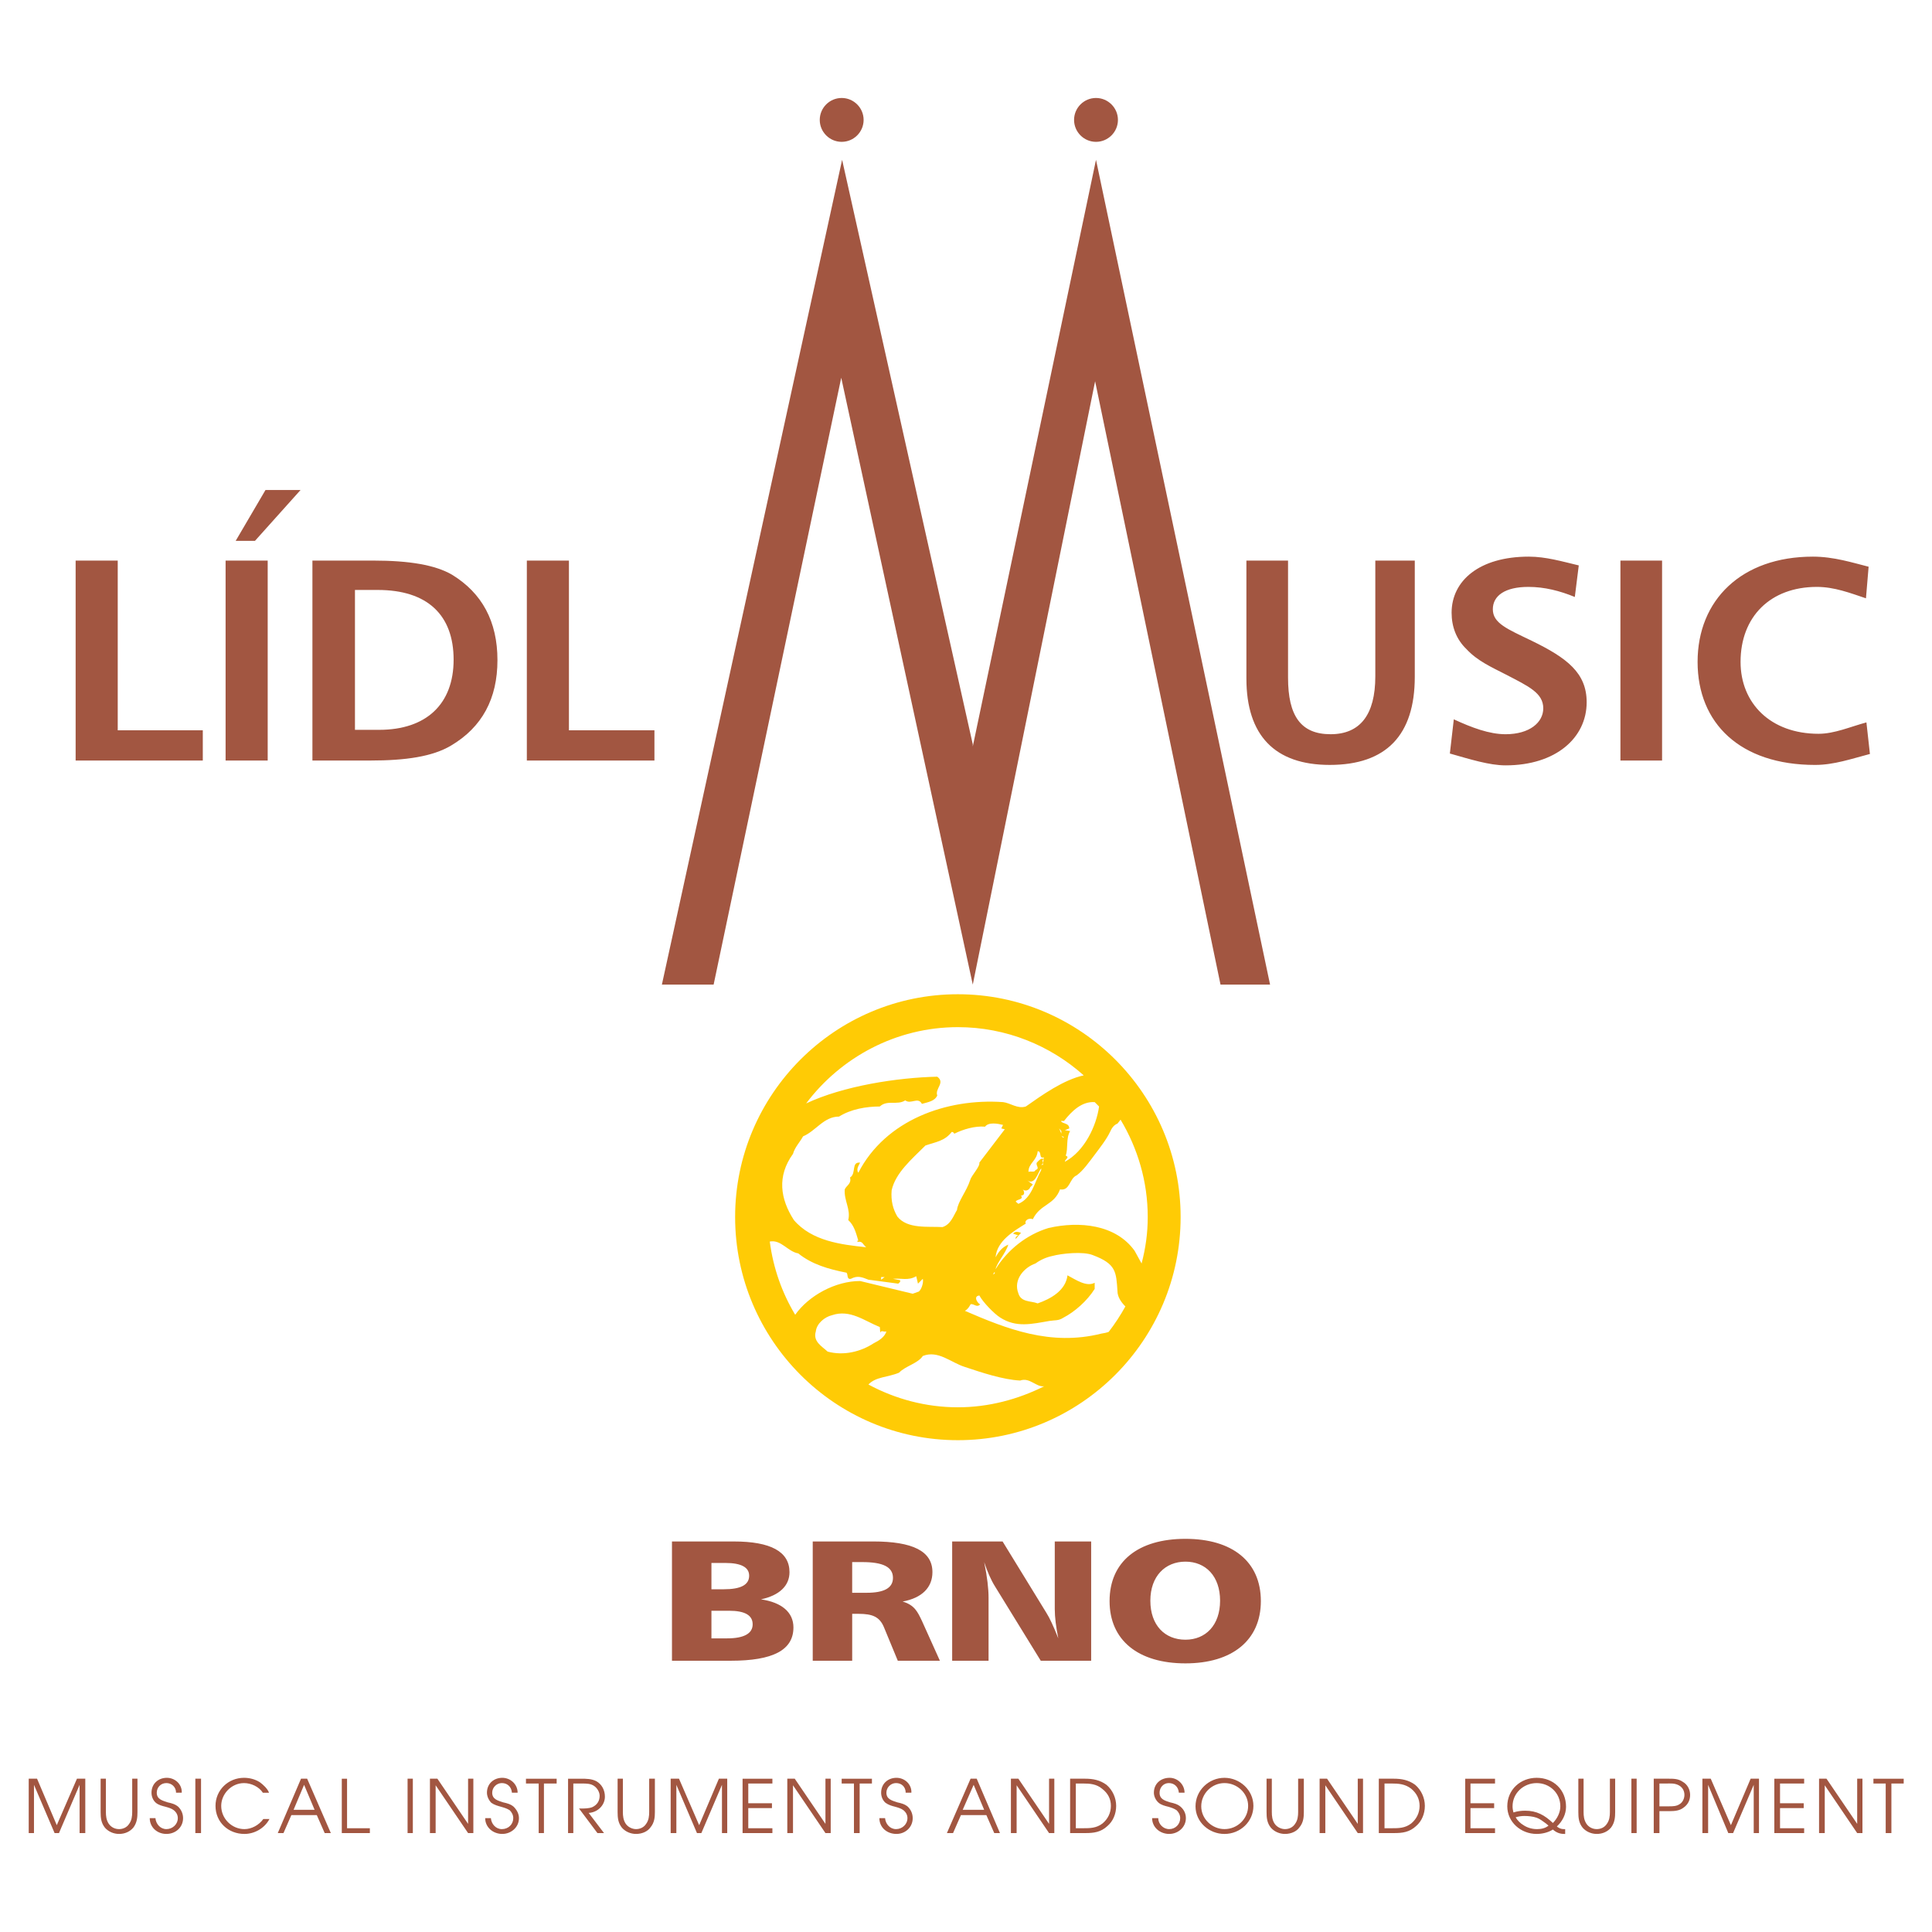
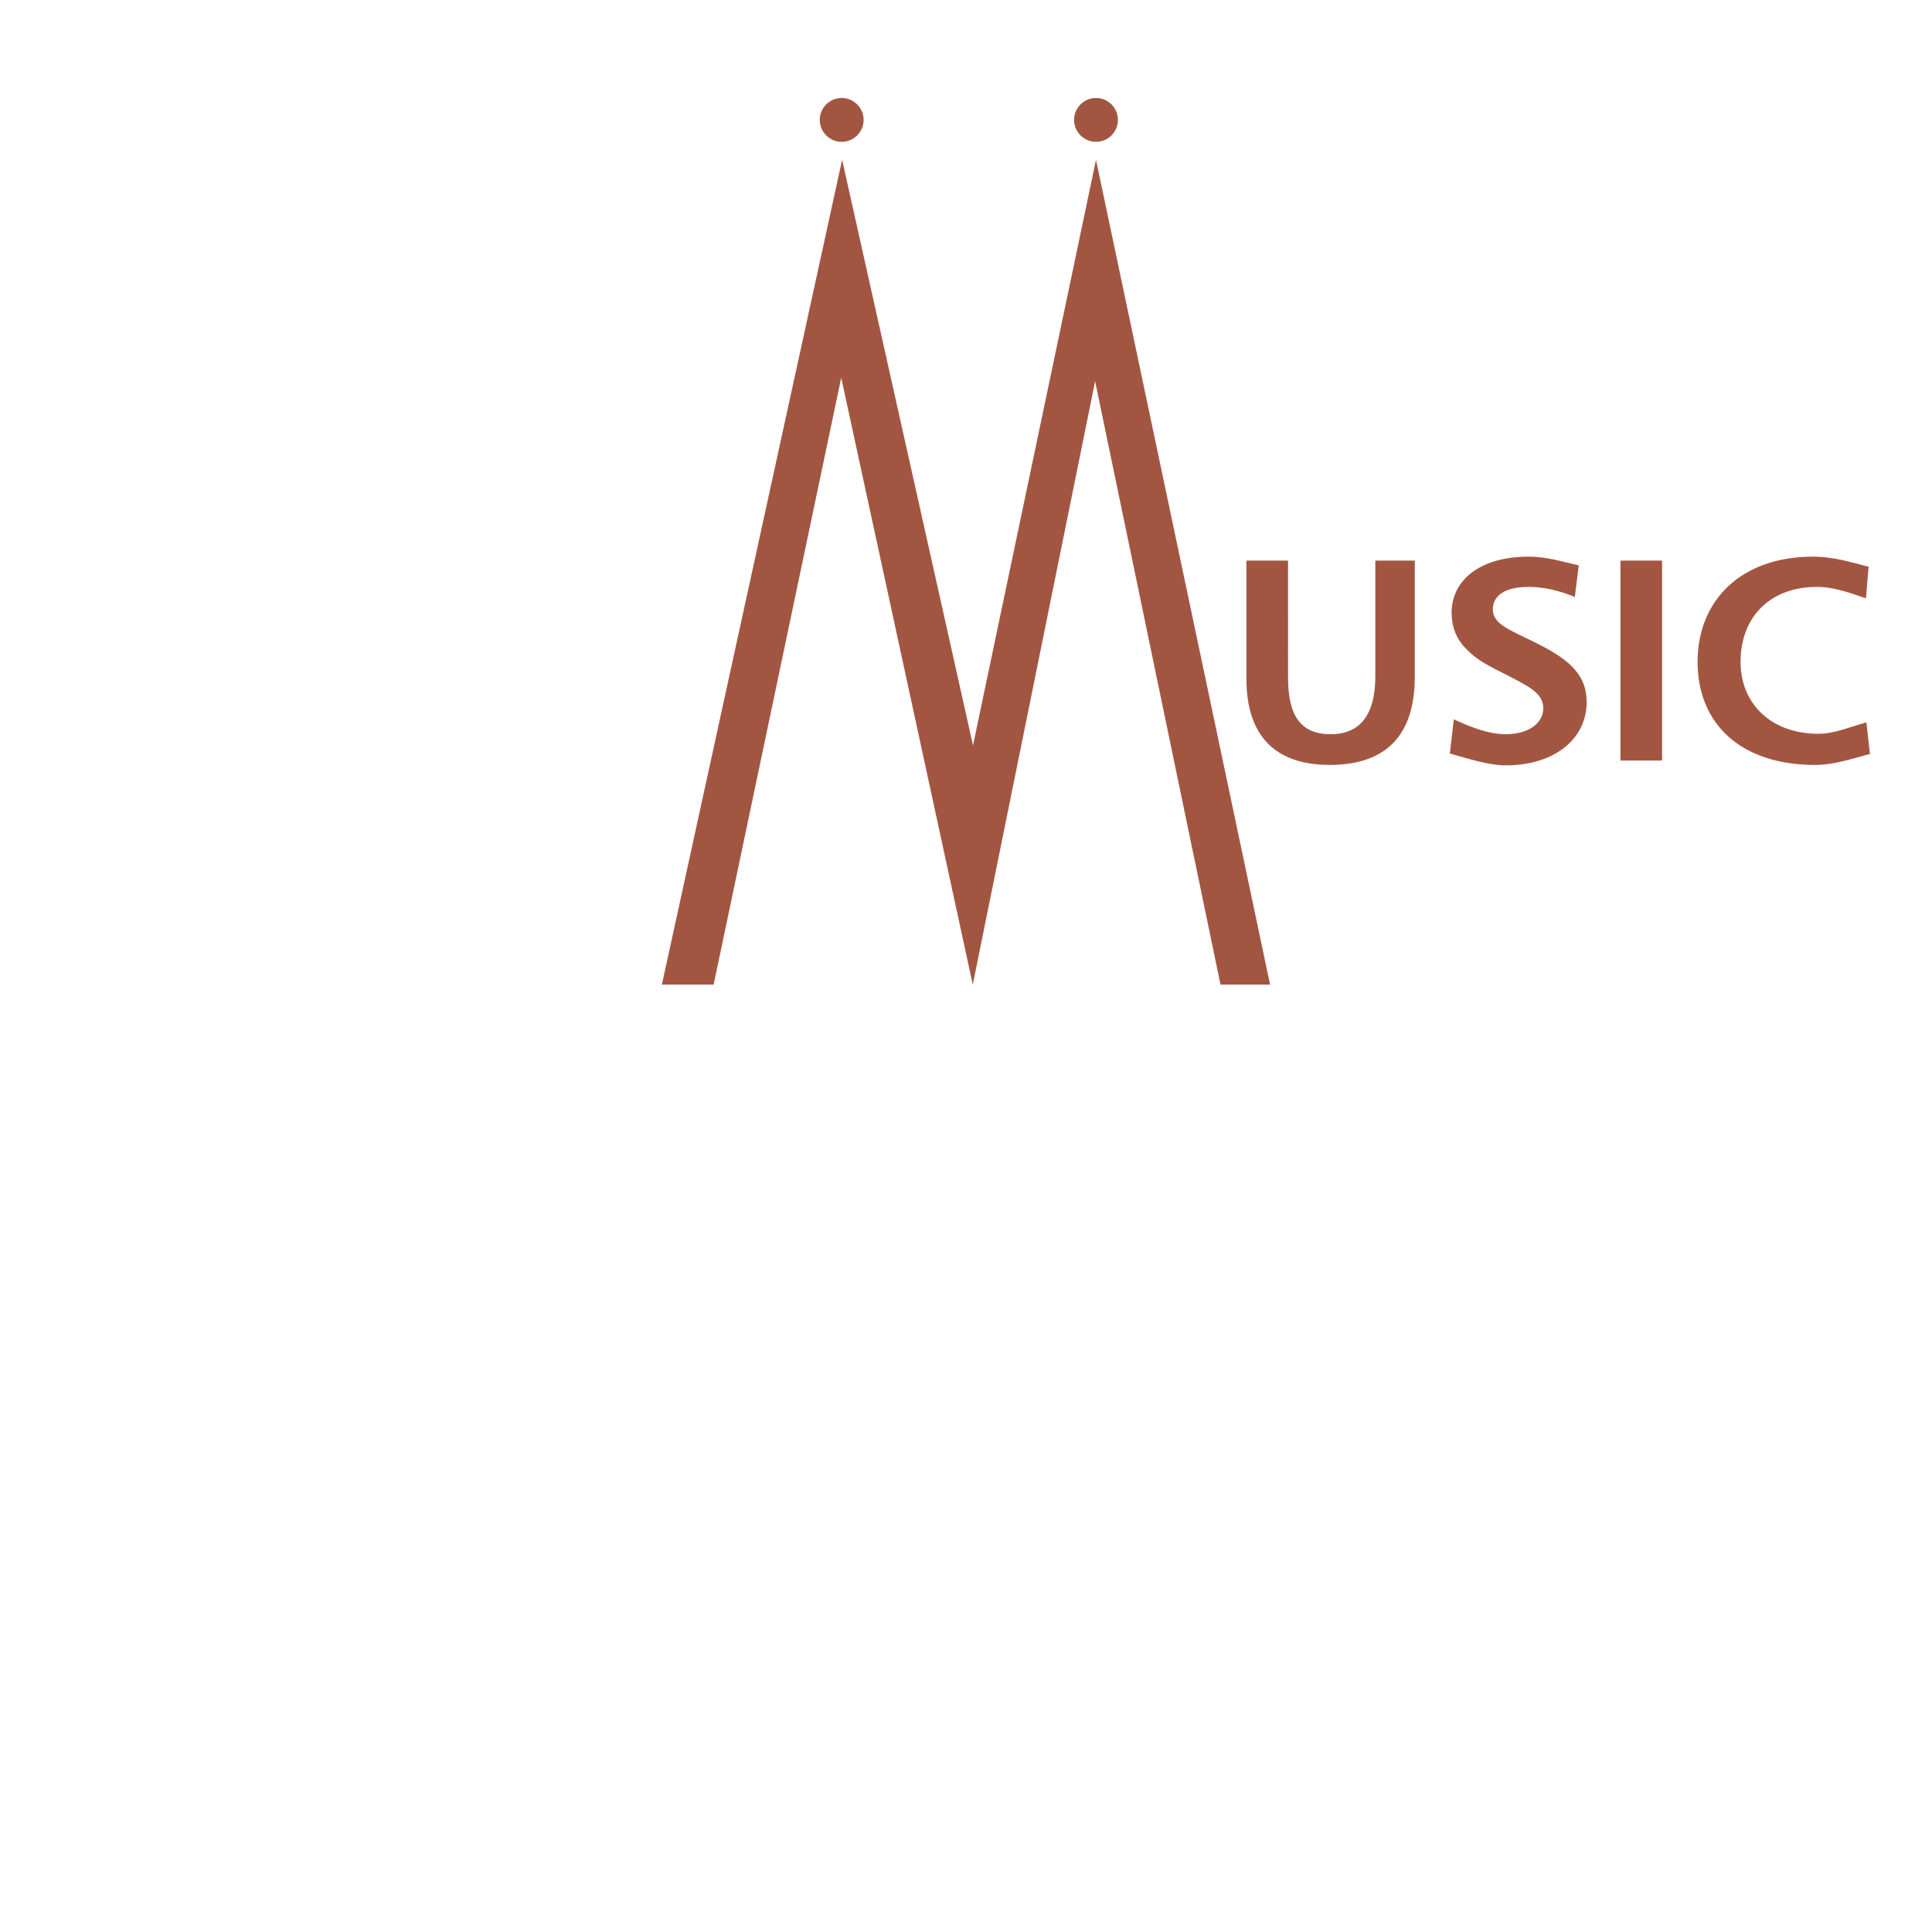
<svg xmlns="http://www.w3.org/2000/svg" version="1.0" id="Layer_1" x="0px" y="0px" width="192.756px" height="192.756px" viewBox="0 0 192.756 192.756" enable-background="new 0 0 192.756 192.756" xml:space="preserve">
  <g>
-     <polygon fill-rule="evenodd" clip-rule="evenodd" fill="#FFFFFF" points="0,0 192.756,0 192.756,192.756 0,192.756 0,0  " />
    <polygon fill-rule="evenodd" clip-rule="evenodd" fill="#A25641" points="97.054,74.26 97.054,74.479 109.348,15.944    126.715,98.233 121.771,98.233 109.26,38.037 97.054,98.233 83.93,37.687 71.199,98.233 66.037,98.233 84.018,15.944 97.054,74.26     " />
    <path fill-rule="evenodd" clip-rule="evenodd" fill="#A25641" d="M124.354,55.929v11.769c0,5.687,2.844,8.618,8.311,8.618   c5.645,0,8.488-2.975,8.488-8.793V55.929h-3.938v11.55c0,3.85-1.531,5.774-4.463,5.774c-2.975,0-4.244-1.837-4.244-5.644V55.929   H124.354L124.354,55.929z M157.514,56.411c-1.662-0.394-3.281-0.875-4.986-0.875c-4.945,0-7.701,2.406-7.701,5.6   c0,1.4,0.482,2.668,1.488,3.631c1.094,1.181,2.494,1.793,3.938,2.537c2.275,1.182,3.719,1.837,3.719,3.369   c0,1.4-1.357,2.581-3.764,2.581c-1.617,0-3.367-0.656-5.162-1.487l-0.393,3.412c2.012,0.569,3.938,1.181,5.555,1.181   c5.031,0,8.094-2.756,8.094-6.299c0-2.931-1.969-4.418-5.469-6.125c-2.449-1.181-3.893-1.75-3.893-3.15   c0-1.356,1.225-2.231,3.543-2.231c1.619,0,3.15,0.394,4.637,1.006L157.514,56.411L157.514,56.411z M161.67,55.929v19.949h4.156   V55.929H161.67L161.67,55.929z M186.432,56.542c-1.576-0.394-3.457-1.006-5.557-1.006c-7.131,0-11.506,4.331-11.506,10.5   c0,6.125,4.244,10.281,11.725,10.281c1.881,0,3.631-0.613,5.469-1.094l-0.35-3.15c-1.619,0.438-3.195,1.137-4.77,1.137   c-4.812,0-7.787-3.062-7.787-7.174c0-4.506,2.975-7.481,7.613-7.481c1.748,0,3.324,0.613,4.898,1.138L186.432,56.542   L186.432,56.542z" />
-     <path fill-rule="evenodd" clip-rule="evenodd" fill="#A25641" d="M67.043,153.793v11.899h5.862c4.2,0,6.256-1.05,6.256-3.324   c0-1.487-1.138-2.494-3.237-2.8c1.837-0.395,2.844-1.356,2.844-2.713c0-2.057-1.881-3.062-5.557-3.062H67.043L67.043,153.793z    M70.98,155.937h1.4c1.575,0,2.363,0.438,2.363,1.269c0,0.919-0.832,1.356-2.538,1.356H70.98V155.937L70.98,155.937z    M70.98,160.705h1.75c1.575,0,2.363,0.438,2.363,1.356c0,0.918-0.875,1.399-2.538,1.399H70.98V160.705L70.98,160.705z    M81.086,153.793v11.899h3.937v-4.681h0.613c1.444,0,2.144,0.306,2.581,1.399l1.356,3.281h4.2l-1.794-3.98   c-0.438-0.919-0.744-1.575-1.925-1.926c1.925-0.35,2.975-1.399,2.975-2.931c0-2.1-1.968-3.062-5.906-3.062H81.086L81.086,153.793z    M85.023,155.85h1.006c2.056,0,3.062,0.48,3.062,1.574c0,1.007-0.875,1.488-2.625,1.488h-1.444V155.85L85.023,155.85z    M94.998,153.793v11.899h3.631v-6.3c0-0.875-0.131-2.056-0.438-3.543c0.307,0.918,0.656,1.75,1.094,2.449l4.551,7.394h5.029   v-11.899h-3.631v6.737c0,0.831,0.133,1.838,0.352,2.931c-0.482-1.225-0.875-2.056-1.182-2.537l-4.375-7.131H94.998L94.998,153.793z    M118.271,153.53c-4.725,0-7.568,2.275-7.568,6.213c0,3.893,2.844,6.212,7.568,6.212c4.682,0,7.525-2.319,7.525-6.212   C125.797,155.806,122.953,153.53,118.271,153.53L118.271,153.53z M118.271,155.806c2.014,0,3.457,1.443,3.457,3.894   c0,2.449-1.443,3.894-3.457,3.894c-2.057,0-3.5-1.444-3.5-3.894C114.771,157.249,116.26,155.806,118.271,155.806L118.271,155.806z" />
-     <path fill-rule="evenodd" clip-rule="evenodd" fill="#A25641" d="M7.546,55.929v19.949h12.687V72.86h-8.487V55.929H7.546   L7.546,55.929z M22.508,55.929v19.949h4.2V55.929H22.508L22.508,55.929z M26.489,48.886l-2.975,5.075h1.925l4.549-5.075H26.489   L26.489,48.886z M31.17,55.929v19.949h5.774c3.544,0,6.212-0.394,8.05-1.488c3.106-1.837,4.637-4.681,4.637-8.53   c0-3.85-1.531-6.693-4.55-8.531c-1.663-0.962-4.244-1.4-7.831-1.4H31.17L31.17,55.929z M35.414,58.86h2.275   c4.943,0,7.568,2.494,7.568,6.956c0,4.418-2.712,7-7.437,7h-2.406V58.86L35.414,58.86z M52.563,55.929v19.949h12.73V72.86h-8.531   V55.929H52.563L52.563,55.929z" />
    <path fill-rule="evenodd" clip-rule="evenodd" fill="#A25641" d="M109.348,9.775c1.205,0,2.189,0.983,2.189,2.188   c0,1.205-0.984,2.188-2.189,2.188s-2.188-0.983-2.188-2.188C107.16,10.758,108.143,9.775,109.348,9.775L109.348,9.775z" />
    <path fill-rule="evenodd" clip-rule="evenodd" fill="#A25641" d="M83.975,9.775c1.205,0,2.188,0.983,2.188,2.188   c0,1.205-0.983,2.188-2.188,2.188c-1.206,0-2.188-0.983-2.188-2.188C81.787,10.758,82.769,9.775,83.975,9.775L83.975,9.775z" />
-     <path fill-rule="evenodd" clip-rule="evenodd" fill="#A25641" d="M2.865,182.886H3.39v-4.812l2.057,4.812h0.437l2.057-4.812v4.812   h0.568v-5.425H7.678l-2.013,4.637l-1.968-4.637H2.865V182.886L2.865,182.886z M10.04,177.461v3.324   c0,0.569,0.044,1.094,0.438,1.575c0.35,0.394,0.875,0.612,1.4,0.612c0.569,0,1.094-0.219,1.444-0.656   c0.35-0.48,0.394-1.006,0.394-1.531v-3.324H13.19v3.324c0,0.395-0.044,0.831-0.306,1.182c-0.219,0.35-0.612,0.524-1.006,0.524   c-0.438,0-0.831-0.219-1.05-0.568s-0.263-0.743-0.263-1.138v-3.324H10.04L10.04,177.461z M14.94,181.397   c0,0.919,0.744,1.575,1.662,1.575c0.919,0,1.663-0.656,1.663-1.575c0-0.438-0.175-0.831-0.481-1.137   c-0.306-0.263-0.656-0.351-1.05-0.438c-0.525-0.175-1.094-0.307-1.094-0.963c0-0.524,0.394-0.962,0.962-0.962   c0.525,0,0.963,0.394,0.963,0.962h0.568c0.044-0.831-0.656-1.487-1.487-1.487c-0.832,0-1.531,0.568-1.531,1.487   c0,0.351,0.131,0.744,0.438,1.007c0.262,0.218,0.612,0.306,0.962,0.394c0.306,0.087,0.612,0.175,0.831,0.35   c0.263,0.219,0.394,0.481,0.394,0.787c0,0.613-0.525,1.094-1.138,1.094c-0.612,0-1.05-0.524-1.094-1.094H14.94L14.94,181.397z    M19.489,182.886h0.569v-5.425h-0.569V182.886L19.489,182.886z M26.839,178.86c-0.131-0.394-0.612-0.831-0.919-1.05   c-0.481-0.306-1.05-0.438-1.575-0.438c-1.575,0-2.844,1.225-2.844,2.8c0,1.619,1.269,2.8,2.888,2.8   c1.006,0,2.012-0.568,2.494-1.487h-0.613c-0.438,0.612-1.181,1.006-1.881,1.006c-1.269,0-2.319-1.05-2.319-2.318   c0-1.181,1.006-2.274,2.275-2.274c0.7,0,1.487,0.35,1.881,0.962H26.839L26.839,178.86z M27.714,182.886h0.568l0.788-1.794h2.537   l0.788,1.794h0.613l-2.363-5.425h-0.612L27.714,182.886L27.714,182.886z M29.289,180.566l1.05-2.493l1.05,2.493H29.289   L29.289,180.566z M34.101,182.886h2.8v-0.481h-2.275v-4.943h-0.525V182.886L34.101,182.886z M40.664,182.886h0.525v-5.425h-0.525   V182.886L40.664,182.886z M42.895,182.886h0.569v-4.769l3.237,4.769h0.525v-5.425h-0.525v4.506l-3.062-4.506h-0.744V182.886   L42.895,182.886z M48.407,181.397c0,0.919,0.788,1.575,1.706,1.575c0.875,0,1.663-0.656,1.663-1.575   c0-0.438-0.219-0.831-0.525-1.137c-0.306-0.263-0.656-0.351-1.05-0.438c-0.525-0.175-1.094-0.307-1.094-0.963   c0-0.524,0.438-0.962,0.962-0.962c0.569,0,0.962,0.394,1.006,0.962h0.569c0-0.831-0.7-1.487-1.531-1.487   c-0.831,0-1.531,0.568-1.531,1.487c0,0.351,0.175,0.744,0.438,1.007c0.306,0.218,0.656,0.306,0.962,0.394   c0.306,0.087,0.612,0.175,0.875,0.35c0.218,0.219,0.35,0.481,0.35,0.787c0,0.613-0.481,1.094-1.137,1.094   c-0.613,0-1.05-0.524-1.094-1.094H48.407L48.407,181.397z M53.744,182.886h0.525v-4.944h1.269v-0.48h-3.062v0.48h1.269V182.886   L53.744,182.886z M56.675,182.886H57.2v-4.944h0.875c0.438,0,0.875,0,1.226,0.263c0.306,0.219,0.525,0.613,0.525,0.963   c0,0.524-0.263,0.918-0.744,1.137c-0.35,0.132-0.787,0.132-1.181,0.132h-0.131l1.837,2.45h0.656l-1.531-2.013   c0.875-0.044,1.619-0.744,1.619-1.619c0-0.656-0.307-1.225-0.832-1.531c-0.481-0.262-1.05-0.262-1.575-0.262h-1.269V182.886   L56.675,182.886z M61.619,177.461v3.324c0,0.569,0.044,1.094,0.438,1.575c0.35,0.394,0.875,0.612,1.4,0.612   c0.569,0,1.137-0.219,1.444-0.656c0.394-0.48,0.438-1.006,0.438-1.531v-3.324h-0.569v3.324c0,0.395-0.044,0.831-0.306,1.182   c-0.219,0.35-0.613,0.524-1.006,0.524c-0.394,0-0.831-0.219-1.05-0.568s-0.263-0.743-0.263-1.138v-3.324H61.619L61.619,177.461z    M66.912,182.886h0.569v-4.812l2.056,4.812h0.438l2.056-4.812v4.812h0.525v-5.425h-0.831l-1.968,4.637l-2.013-4.637h-0.831V182.886   L66.912,182.886z M74.087,182.886h2.975v-0.481h-2.406v-2.013h2.362v-0.481h-2.362v-1.969h2.406v-0.48h-2.975V182.886   L74.087,182.886z M78.549,182.886h0.569v-4.769l3.237,4.769h0.525v-5.425h-0.525v4.506l-3.062-4.506h-0.744V182.886L78.549,182.886   z M85.199,182.886h0.569v-4.944h1.225v-0.48h-3.019v0.48h1.225V182.886L85.199,182.886z M87.736,181.397   c0,0.919,0.743,1.575,1.706,1.575c0.875,0,1.619-0.656,1.619-1.575c0-0.438-0.175-0.831-0.481-1.137   c-0.306-0.263-0.656-0.351-1.05-0.438c-0.525-0.175-1.094-0.307-1.094-0.963c0-0.524,0.438-0.962,0.962-0.962   c0.569,0,0.962,0.394,0.962,0.962h0.569c0.043-0.831-0.656-1.487-1.487-1.487c-0.832,0-1.531,0.568-1.531,1.487   c0,0.351,0.131,0.744,0.438,1.007c0.306,0.218,0.612,0.306,0.962,0.394c0.306,0.087,0.612,0.175,0.831,0.35   c0.263,0.219,0.394,0.481,0.394,0.787c0,0.613-0.525,1.094-1.138,1.094s-1.05-0.524-1.094-1.094H87.736L87.736,181.397z    M94.473,182.886h0.613l0.787-1.794h2.537l0.787,1.794h0.57l-2.32-5.425h-0.612L94.473,182.886L94.473,182.886z M96.048,180.566   l1.093-2.493l1.05,2.493H96.048L96.048,180.566z M100.859,182.886h0.57v-4.769l3.236,4.769h0.525v-5.425h-0.525v4.506l-3.062-4.506   h-0.744V182.886L100.859,182.886z M106.766,182.886h1.531c0.832,0,1.531-0.088,2.188-0.7c0.568-0.481,0.875-1.226,0.875-2.013   s-0.35-1.575-0.963-2.1c-0.656-0.481-1.355-0.612-2.143-0.612h-1.488V182.886L106.766,182.886z M107.336,182.404v-4.463h0.699   c0.699,0,1.355,0.044,1.924,0.525c0.57,0.438,0.875,1.006,0.875,1.706s-0.305,1.312-0.83,1.75c-0.613,0.481-1.27,0.481-1.969,0.481   H107.336L107.336,182.404z M114.947,181.397c0,0.919,0.787,1.575,1.705,1.575c0.875,0,1.664-0.656,1.664-1.575   c0-0.438-0.176-0.831-0.525-1.137c-0.307-0.263-0.656-0.351-1.051-0.438c-0.525-0.175-1.049-0.307-1.049-0.963   c0-0.524,0.393-0.962,0.918-0.962c0.568,0,0.963,0.394,1.006,0.962h0.568c0-0.831-0.699-1.487-1.486-1.487   c-0.875,0-1.574,0.568-1.574,1.487c0,0.351,0.174,0.744,0.48,1.007c0.262,0.218,0.611,0.306,0.963,0.394   c0.305,0.087,0.568,0.175,0.83,0.35c0.219,0.219,0.352,0.481,0.352,0.787c0,0.613-0.482,1.094-1.096,1.094   c-0.611,0-1.094-0.524-1.094-1.094H114.947L114.947,181.397z M122.166,177.373c-1.576,0-2.889,1.269-2.889,2.844   s1.357,2.756,2.889,2.756c1.574,0,2.887-1.225,2.887-2.8S123.697,177.373,122.166,177.373L122.166,177.373z M122.166,177.898   c1.268,0,2.361,1.006,2.361,2.274s-1.049,2.318-2.361,2.318c-1.225,0-2.318-1.006-2.318-2.274S120.896,177.898,122.166,177.898   L122.166,177.898L122.166,177.898z M126.365,177.461v3.324c0,0.569,0.043,1.094,0.438,1.575c0.35,0.394,0.875,0.612,1.4,0.612   c0.568,0,1.137-0.219,1.443-0.656c0.395-0.48,0.438-1.006,0.438-1.531v-3.324h-0.568v3.324c0,0.395-0.045,0.831-0.307,1.182   c-0.219,0.35-0.613,0.524-1.006,0.524c-0.395,0-0.832-0.219-1.051-0.568s-0.262-0.743-0.262-1.138v-3.324H126.365L126.365,177.461z    M131.658,182.886h0.57v-4.769l3.236,4.769h0.525v-5.425h-0.525v4.506l-3.062-4.506h-0.744V182.886L131.658,182.886z    M137.564,182.886h1.531c0.832,0,1.531-0.088,2.188-0.7c0.568-0.481,0.875-1.226,0.875-2.013s-0.35-1.575-0.963-2.1   c-0.656-0.481-1.355-0.612-2.143-0.612h-1.488V182.886L137.564,182.886z M138.133,182.404v-4.463h0.701   c0.699,0,1.355,0.044,1.969,0.525c0.523,0.438,0.83,1.006,0.83,1.706s-0.307,1.312-0.83,1.75c-0.613,0.481-1.27,0.481-1.969,0.481   H138.133L138.133,182.404z M146.184,182.886h2.975v-0.481h-2.449v-2.013h2.361v-0.481h-2.361v-1.969h2.449v-0.48h-2.975V182.886   L146.184,182.886z M156.158,182.491h-0.133c-0.262,0-0.48-0.087-0.699-0.262c0.568-0.525,0.918-1.226,0.918-1.969   c0-1.706-1.268-2.888-2.93-2.888c-1.619,0-2.932,1.182-2.932,2.844c0,1.575,1.355,2.756,2.932,2.756   c0.525,0,1.137-0.131,1.617-0.438c0.352,0.307,0.701,0.438,1.139,0.438h0.088V182.491L156.158,182.491z M154.494,182.142   c-0.305,0.263-0.742,0.35-1.137,0.35c-0.48,0-0.963-0.131-1.355-0.394c-0.307-0.175-0.613-0.481-0.787-0.787   c0.305-0.088,0.568-0.131,0.873-0.131c0.395,0,0.832,0.043,1.227,0.175c0.35,0.131,0.611,0.35,0.918,0.568L154.494,182.142   L154.494,182.142z M150.996,180.829c-0.045-0.175-0.088-0.394-0.088-0.612c0-1.312,1.094-2.318,2.406-2.318   s2.361,1.006,2.361,2.318c0,0.612-0.307,1.225-0.744,1.662c-0.83-0.787-1.617-1.225-2.756-1.225   C151.783,180.654,151.389,180.698,150.996,180.829L150.996,180.829z M157.471,177.461v3.324c0,0.569,0.043,1.094,0.438,1.575   c0.35,0.394,0.875,0.612,1.398,0.612c0.57,0,1.094-0.219,1.443-0.656c0.352-0.48,0.395-1.006,0.395-1.531v-3.324h-0.525v3.324   c0,0.395-0.043,0.831-0.305,1.182c-0.221,0.35-0.613,0.524-1.008,0.524c-0.438,0-0.83-0.219-1.049-0.568s-0.264-0.743-0.264-1.138   v-3.324H157.471L157.471,177.461z M162.764,182.886h0.525v-5.425h-0.525V182.886L162.764,182.886z M164.994,182.886h0.568v-2.188   h1.006c0.525,0,1.008-0.044,1.4-0.351c0.438-0.306,0.656-0.743,0.656-1.269c0-0.524-0.262-1.05-0.744-1.312   c-0.436-0.306-0.918-0.306-1.443-0.306h-1.443V182.886L164.994,182.886z M165.562,180.217v-2.275h0.701   c0.35,0,0.744-0.043,1.137,0.132c0.395,0.175,0.656,0.524,0.656,1.006c0,0.35-0.176,0.744-0.48,0.919   c-0.307,0.219-0.701,0.219-1.094,0.219H165.562L165.562,180.217z M169.85,182.886h0.57v-4.812l2.012,4.812h0.48l2.057-4.812v4.812   h0.525v-5.425h-0.832l-1.969,4.637l-2.012-4.637h-0.832V182.886L169.85,182.886z M177.025,182.886H180v-0.481h-2.406v-2.013h2.363   v-0.481h-2.363v-1.969H180v-0.48h-2.975V182.886L177.025,182.886z M181.488,182.886h0.568v-4.769l3.236,4.769h0.525v-5.425h-0.525   v4.506l-3.062-4.506h-0.742V182.886L181.488,182.886z M188.137,182.886h0.568v-4.944h1.227v-0.48h-3.02v0.48h1.225V182.886   L188.137,182.886z" />
-     <path fill-rule="evenodd" clip-rule="evenodd" fill="#FFCB05" d="M95.567,99.196c-12.25,0-22.224,9.975-22.224,22.224   c0,12.293,9.975,22.268,22.224,22.268s22.224-9.975,22.224-22.268C117.791,109.171,107.816,99.196,95.567,99.196L95.567,99.196z    M101.779,137.737c0.963-0.35,1.619,0.7,2.406,0.569c-2.625,1.312-5.557,2.1-8.619,2.1c-3.193,0-6.256-0.831-8.925-2.274   c0.744-0.788,1.925-0.7,3.062-1.182c0.612-0.656,1.881-0.919,2.362-1.662c1.531-0.613,2.8,0.656,4.2,1.094   C97.973,136.95,100.072,137.65,101.779,137.737L101.779,137.737L101.779,137.737L101.779,137.737z M87.78,132.4l0.043,0.568l0,0   c0.088-0.306,0.35-0.043,0.613-0.131c-0.175,0.569-0.744,0.919-1.269,1.181c-1.268,0.832-2.975,1.27-4.593,0.832   c-0.569-0.525-1.487-1.007-1.181-2.013c0.087-0.787,0.875-1.443,1.619-1.619C84.805,130.606,86.249,131.788,87.78,132.4   L87.78,132.4L87.78,132.4L87.78,132.4z M87.911,127.676v-0.263h0.35L87.911,127.676L87.911,127.676L87.911,127.676z M99.066,127.15   l0.176-0.263v0.176L99.066,127.15L99.066,127.15L99.066,127.15z M111.49,128.813c0,0.568,0.352,1.094,0.789,1.531   c-0.482,0.874-1.051,1.75-1.664,2.537c-0.219,0.087-0.48,0.131-0.742,0.175c-5.076,1.269-9.449-0.481-13.606-2.274   c0.35-0.176,0.569-0.656,0.569-0.656c0.35-0.088,0.612,0.394,0.963,0c-0.175,0-0.788-0.788-0.088-0.875   c0.35,0.656,1.444,1.793,2.057,2.188c1.617,1.05,3.148,0.656,4.943,0.35c0.523-0.088,0.875,0,1.355-0.307   c1.182-0.612,2.406-1.706,3.15-2.887l0,0v-0.612l0,0c-0.832,0.438-1.881-0.307-2.713-0.744c-0.176,1.531-1.707,2.362-2.975,2.8   c-0.656-0.263-1.662-0.088-1.926-1.006c-0.525-1.356,0.568-2.581,1.707-2.976c0.48-0.35,1.049-0.612,1.662-0.743   c0.963-0.263,3.105-0.481,4.068-0.088C111.359,126.101,111.359,126.888,111.49,128.813L111.49,128.813z M79.643,125.051   c1.356,1.094,3.019,1.575,4.812,1.925c0.175,0.175,0,0.7,0.438,0.612c0.656-0.35,1.093-0.175,1.75,0.088l0,0l2.975,0.394l0,0   c0.087-0.087,0.263-0.175,0.175-0.35l0,0l-0.7-0.132l0,0c0.788-0.087,1.531,0.219,2.319-0.262l0,0l0.175,0.743l0.481-0.481l0,0   c0.087,0.307-0.087,1.007-0.394,1.269l0,0l-0.612,0.219l-5.25-1.269l0,0c-2.45,0-5.119,1.444-6.475,3.369   c-1.312-2.188-2.188-4.638-2.537-7.307C77.937,123.651,78.593,124.876,79.643,125.051L79.643,125.051L79.643,125.051   L79.643,125.051z M101.342,123.607c-0.088-0.175,0.174-0.351,0.262-0.351l0,0l-0.525-0.175l0,0   c0.176-0.263,0.525-0.175,0.789-0.087l0,0L101.342,123.607L101.342,123.607L101.342,123.607z M103.879,116.738   c-0.656,1.182-0.918,2.8-2.275,3.369l0,0l-0.262-0.219l0,0c0.088-0.263,0.83-0.175,0.525-0.612c0.48,0,0.305-0.525,0.131-0.656   c0.262,0.306,0.699,0.131,0.787-0.175l0,0l0.262-0.263l-0.699-0.525l0,0c0.875,0.788,1.182-0.656,1.531-1.094l0,0V116.738   L103.879,116.738L103.879,116.738z M104.141,115.47l-0.086,0.744h-0.176l0,0c0.438-0.219-0.088-0.394,0.262-0.568   c-0.262-0.176-0.523,0.175-0.699,0.35c-0.131,0.307,0.35,0.568-0.131,0.743c-0.088,0.263-0.438,0.088-0.701,0.176   c0-0.875,0.832-1.094,0.92-2.057C103.967,114.857,103.617,115.646,104.141,115.47L104.141,115.47L104.141,115.47L104.141,115.47z    M106.154,113.458l-0.088,0.044l-0.219-0.22l0,0C105.891,113.37,106.066,113.37,106.154,113.458L106.154,113.458L106.154,113.458   L106.154,113.458z M105.891,113.107l-0.219-0.524l0.219,0.263V113.107L105.891,113.107L105.891,113.107z M113.896,126.057   l-0.699-1.269l0,0c-1.881-2.625-5.512-2.975-8.574-2.274c-2.188,0.656-4.113,2.188-5.293,4.112c0.131-0.656,1.006-1.575,1.268-2.45   c-0.611,0.263-0.963,0.7-1.268,1.269c0.131-1.662,1.836-2.625,3.018-3.368c-0.176-0.263,0.262-0.612,0.699-0.438   c0.744-1.531,2.102-1.356,2.713-2.975c1.006,0.175,0.92-1.095,1.662-1.4c0.656-0.481,1.227-1.312,1.795-2.056   c0.523-0.7,1.18-1.531,1.531-2.275c0.174-0.394,0.393-0.7,0.742-0.831c0.133-0.175,0.219-0.263,0.307-0.394   c1.707,2.844,2.713,6.168,2.713,9.712C114.51,123.038,114.291,124.569,113.896,126.057L113.896,126.057z M99.898,112.583   l0.35,0.087l-2.538,3.325l0,0c0.088,0.394-0.788,1.269-0.919,1.75c-0.35,1.094-1.225,2.144-1.312,2.975   c-0.35,0.569-0.612,1.443-1.444,1.706c-1.443-0.087-3.5,0.219-4.506-1.05c-0.438-0.743-0.656-1.575-0.569-2.625   c0.394-1.75,2.012-3.105,3.369-4.462c1.006-0.351,1.925-0.438,2.625-1.356c0.175,0,0.175,0.088,0.263,0.175   c0.875-0.438,2.056-0.787,3.062-0.7c0.35-0.48,1.268-0.306,1.793-0.175l0,0L99.898,112.583L99.898,112.583L99.898,112.583z    M109.654,110.396c-0.264,1.925-1.445,4.462-3.412,5.512c0-0.262,0.523-0.438,0.086-0.612c0.264-0.743,0-1.706,0.438-2.449l0,0   l-0.523-0.088l0.438-0.175l0,0c0-0.569-0.701-0.438-0.832-0.744l0,0h0.307l0,0c0.787-1.006,1.793-1.969,3.062-1.881l0,0   L109.654,110.396L109.654,110.396L109.654,110.396z M108.123,107.289c-2.014,0.438-4.156,1.969-5.775,3.106   c-0.832,0.263-1.531-0.351-2.275-0.438c-5.643-0.394-11.724,1.793-14.436,7.043c-0.263-0.35,0.087-0.787,0.175-1.006   c-0.918-0.088-0.35,1.094-1.006,1.487c0.175,0.612-0.35,0.787-0.525,1.182c-0.087,1.137,0.613,1.969,0.35,3.062   c0.569,0.525,0.744,1.182,1.006,2.057l0,0h-0.087v0.131l0,0c0.525-0.131,0.525,0.263,0.875,0.525   c-2.494-0.263-5.425-0.612-7.219-2.713c-1.356-2.1-1.706-4.374-0.087-6.605c0.175-0.656,0.7-1.182,1.006-1.75   c1.269-0.524,2.056-1.969,3.587-1.969c1.181-0.743,2.712-1.006,4.068-1.006c0.744-0.7,1.75-0.088,2.537-0.612   c0.569,0.438,1.269-0.395,1.663,0.35c0.613-0.175,1.269-0.263,1.531-0.831c-0.262-0.7,0.831-1.269,0-1.881   c-3.981,0.087-9.362,0.918-13.081,2.668c3.456-4.593,8.968-7.611,15.137-7.611C100.379,102.478,104.797,104.314,108.123,107.289   L108.123,107.289z" />
  </g>
</svg>